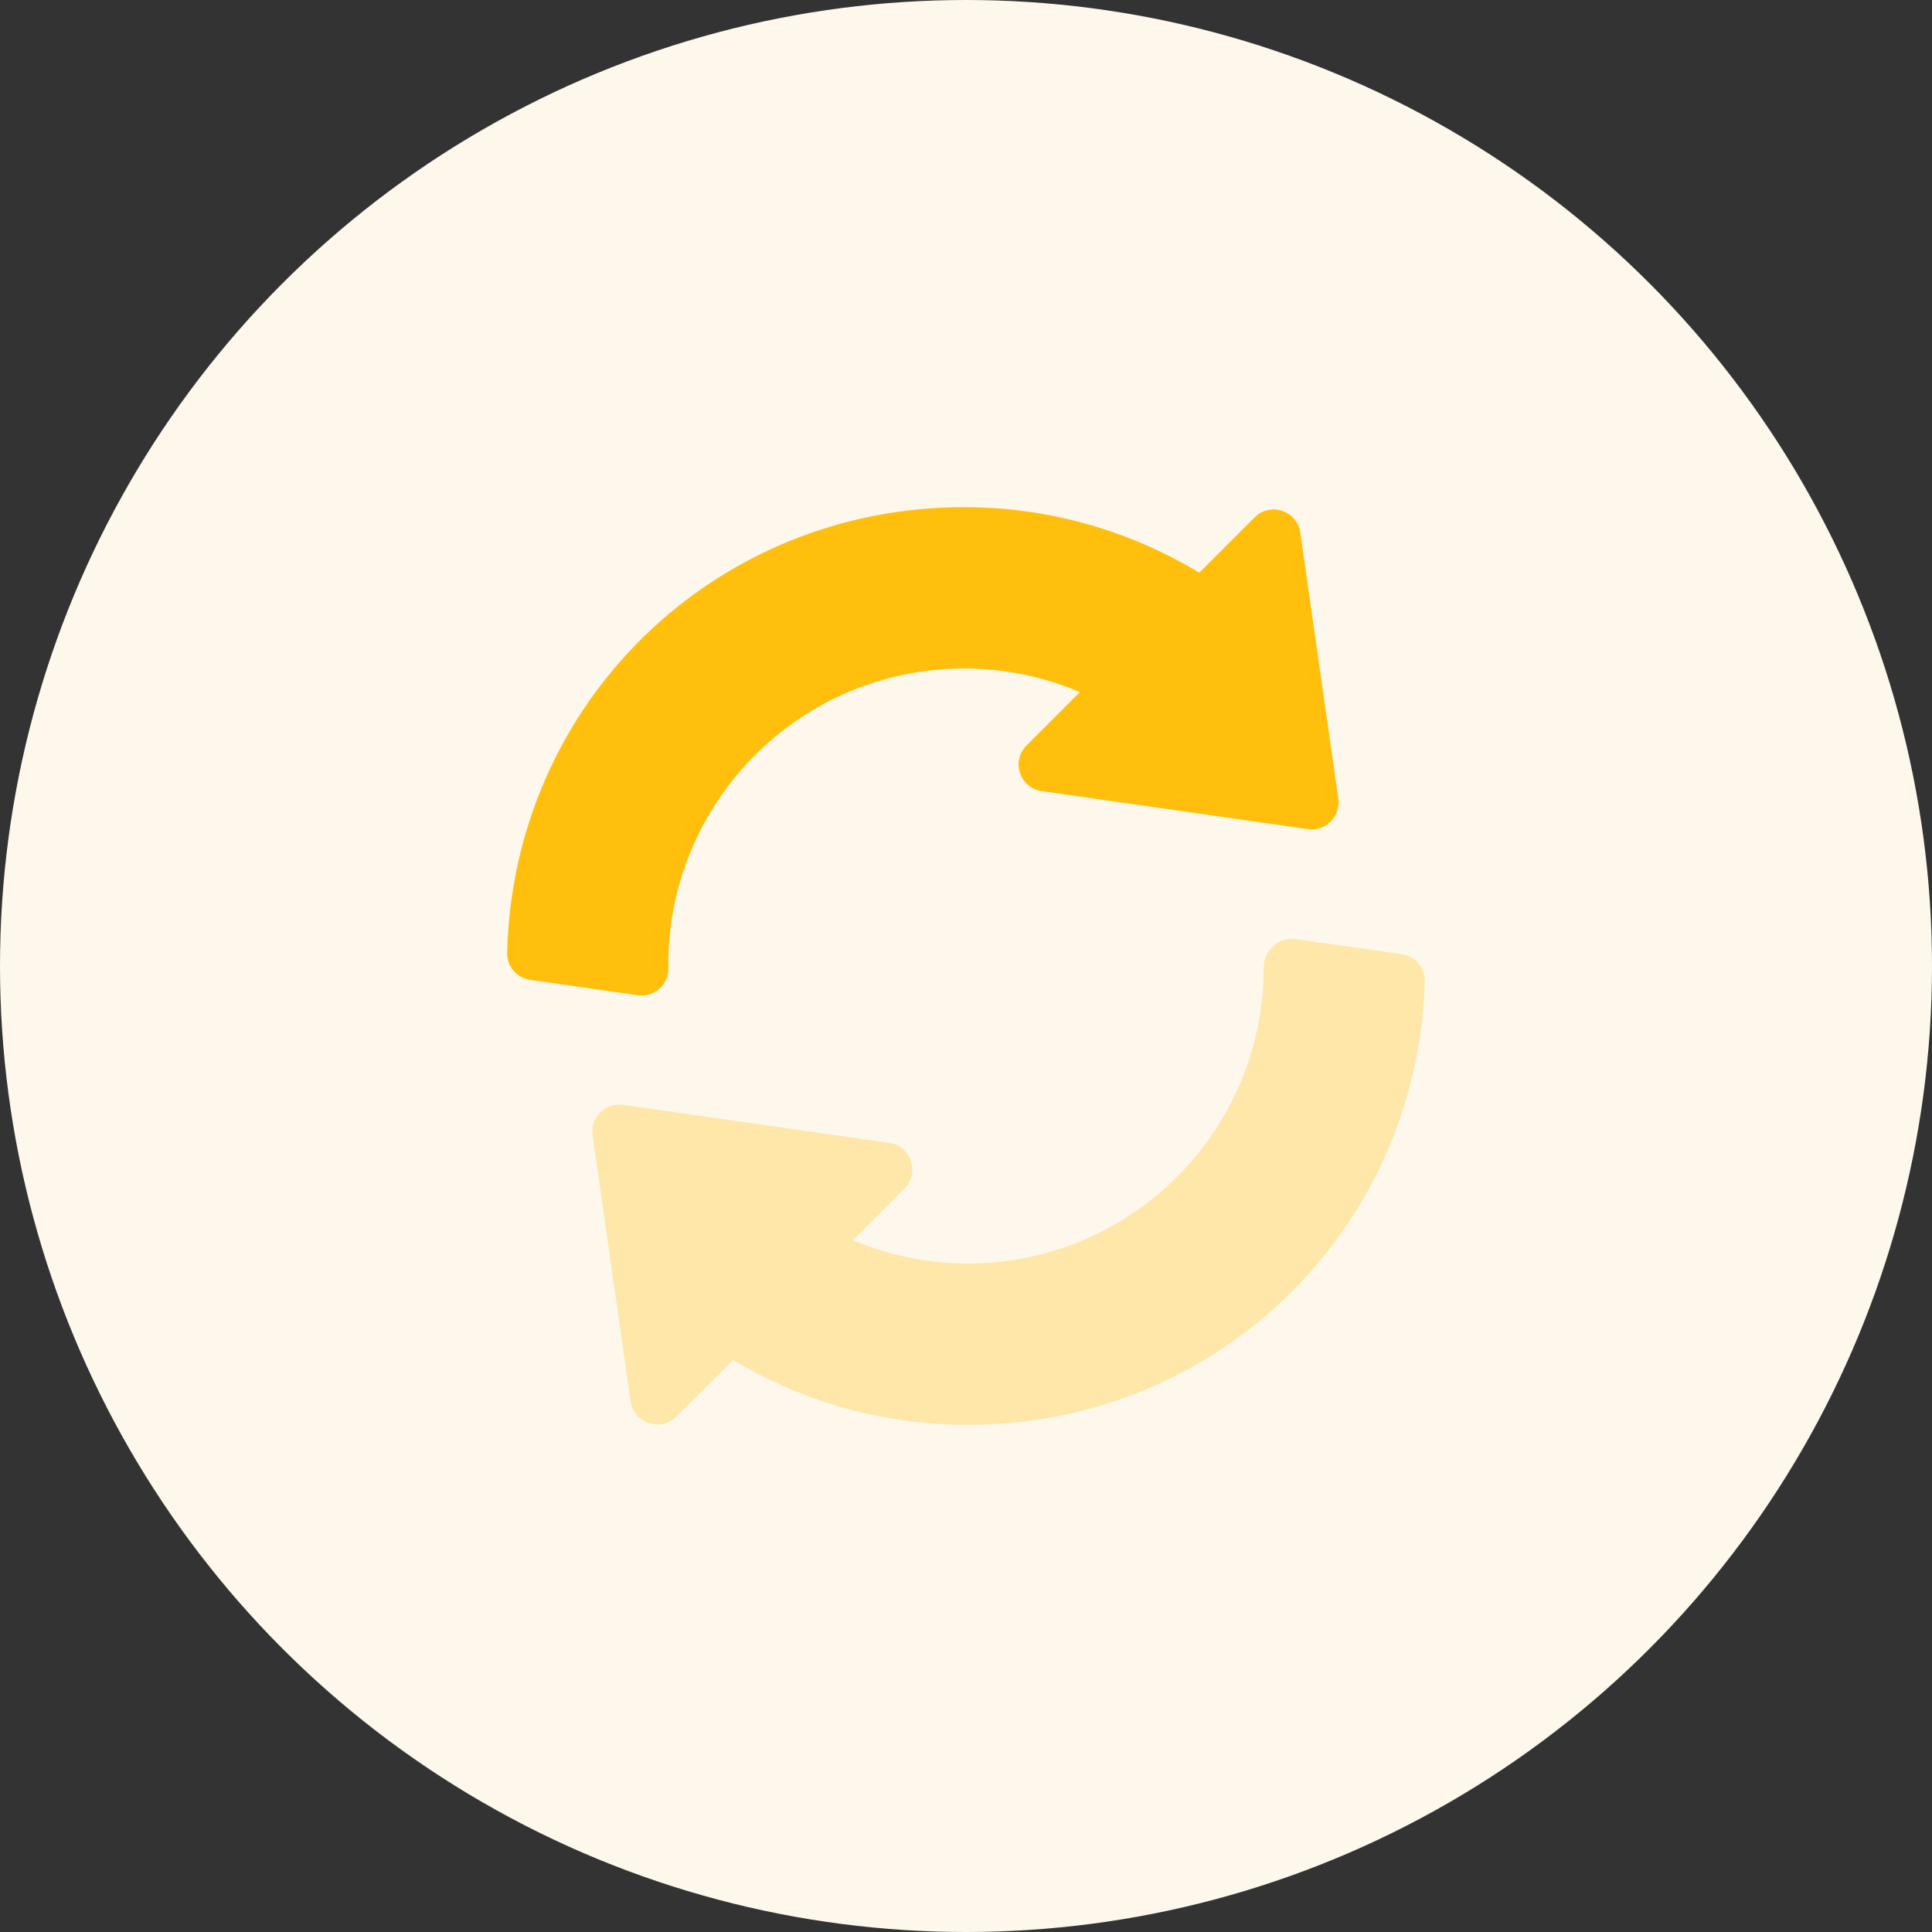
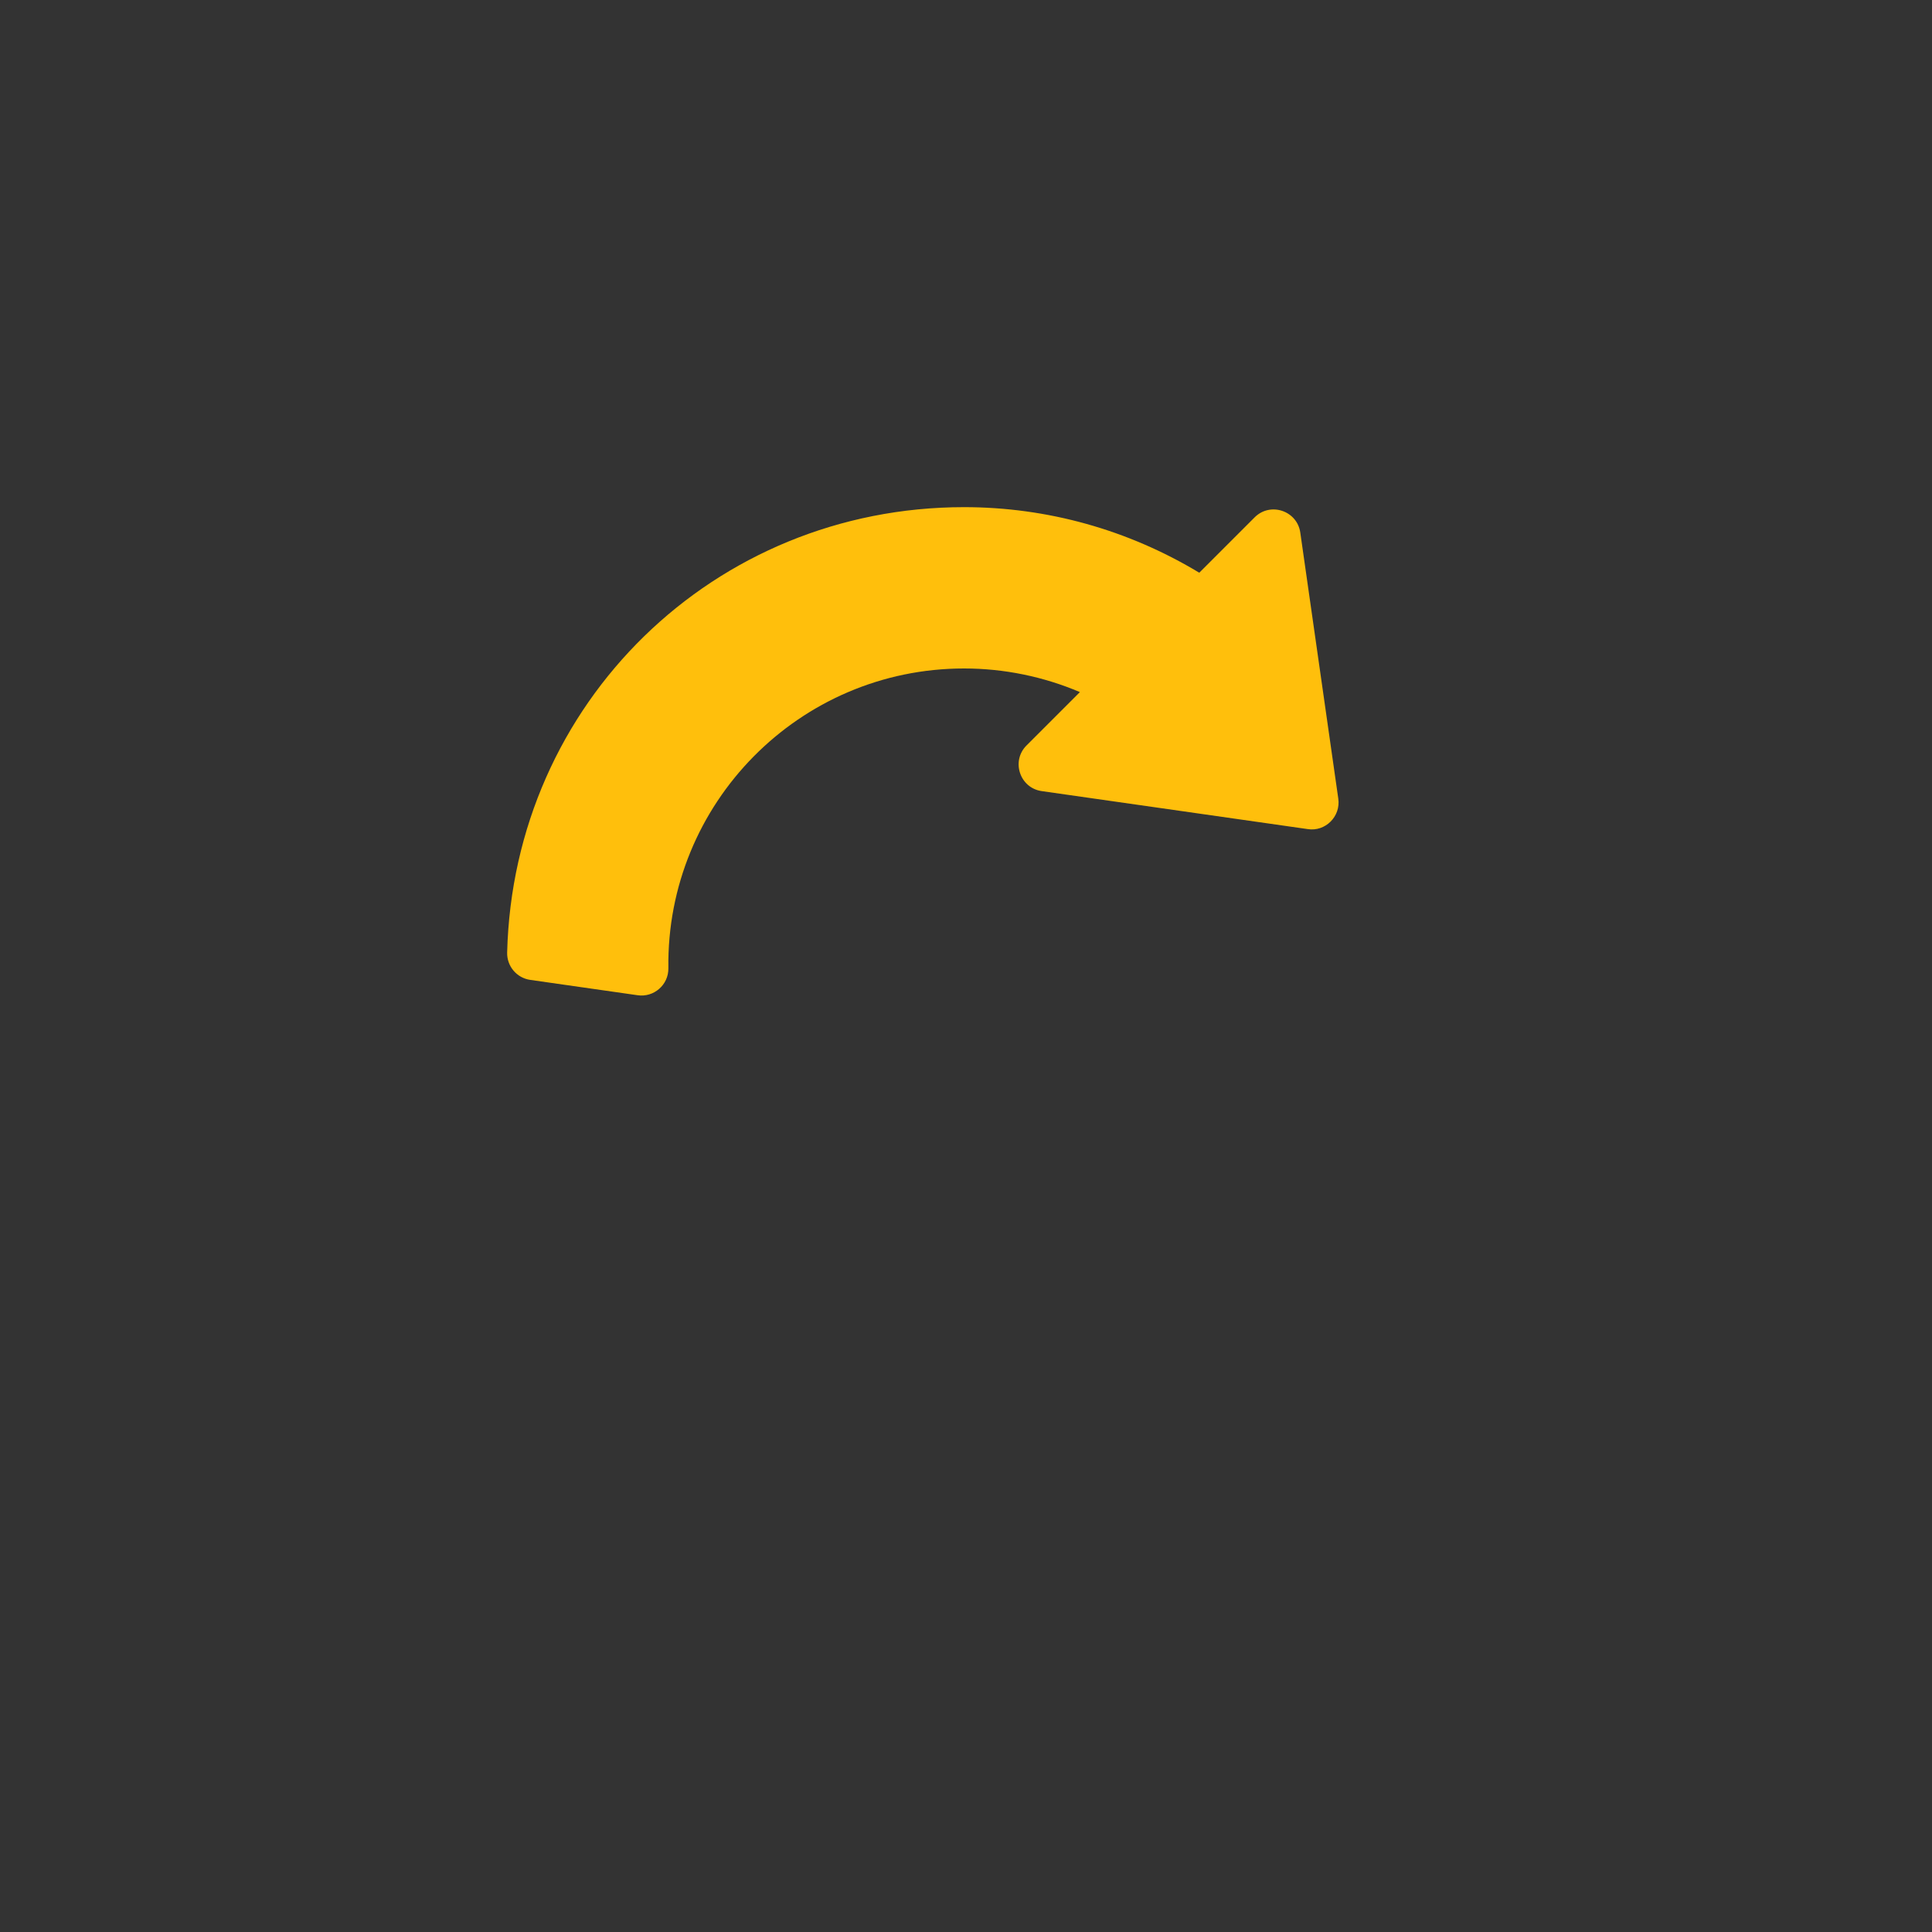
<svg xmlns="http://www.w3.org/2000/svg" width="80" height="80" viewBox="0 0 80 80" fill="none">
  <rect x="0" y="0" width="80" height="80" fill="#333333" stroke="none" />
-   <circle cx="40" cy="40" r="40" fill="#FDF8EB" />
  <path d="M55.416 33.072L53.842 22.051C53.712 21.148 52.602 20.772 51.952 21.422L49.659 23.715C46.711 21.936 43.363 21 39.921 21C29.57 21 21.259 29.102 21 39.444C20.986 40.01 21.397 40.495 21.956 40.575L26.405 41.211C27.068 41.308 27.685 40.787 27.676 40.093C27.584 33.267 33.097 27.68 39.921 27.68C41.574 27.68 43.206 28.016 44.716 28.658L42.505 30.869C41.86 31.514 42.226 32.628 43.135 32.758L54.156 34.332C54.882 34.442 55.52 33.81 55.416 33.072Z" fill="#FFBF0C" />
  <g opacity="0.3">
-     <path d="M58.044 39.511L53.598 38.876C53.024 38.803 52.327 39.295 52.327 40.074C52.327 46.827 46.834 52.321 40.081 52.321C38.437 52.321 36.812 51.988 35.308 51.352L37.448 49.212C38.093 48.567 37.727 47.453 36.818 47.323L25.797 45.747C25.073 45.644 24.432 46.265 24.537 47.007L26.111 58.028C26.241 58.933 27.351 59.306 28.001 58.658L30.349 56.311C33.284 58.073 36.629 59 40.081 59C50.382 59 58.692 50.939 58.999 40.647C59.016 40.081 58.605 39.592 58.044 39.511Z" fill="#FFBF0C" />
-   </g>
+     </g>
</svg>